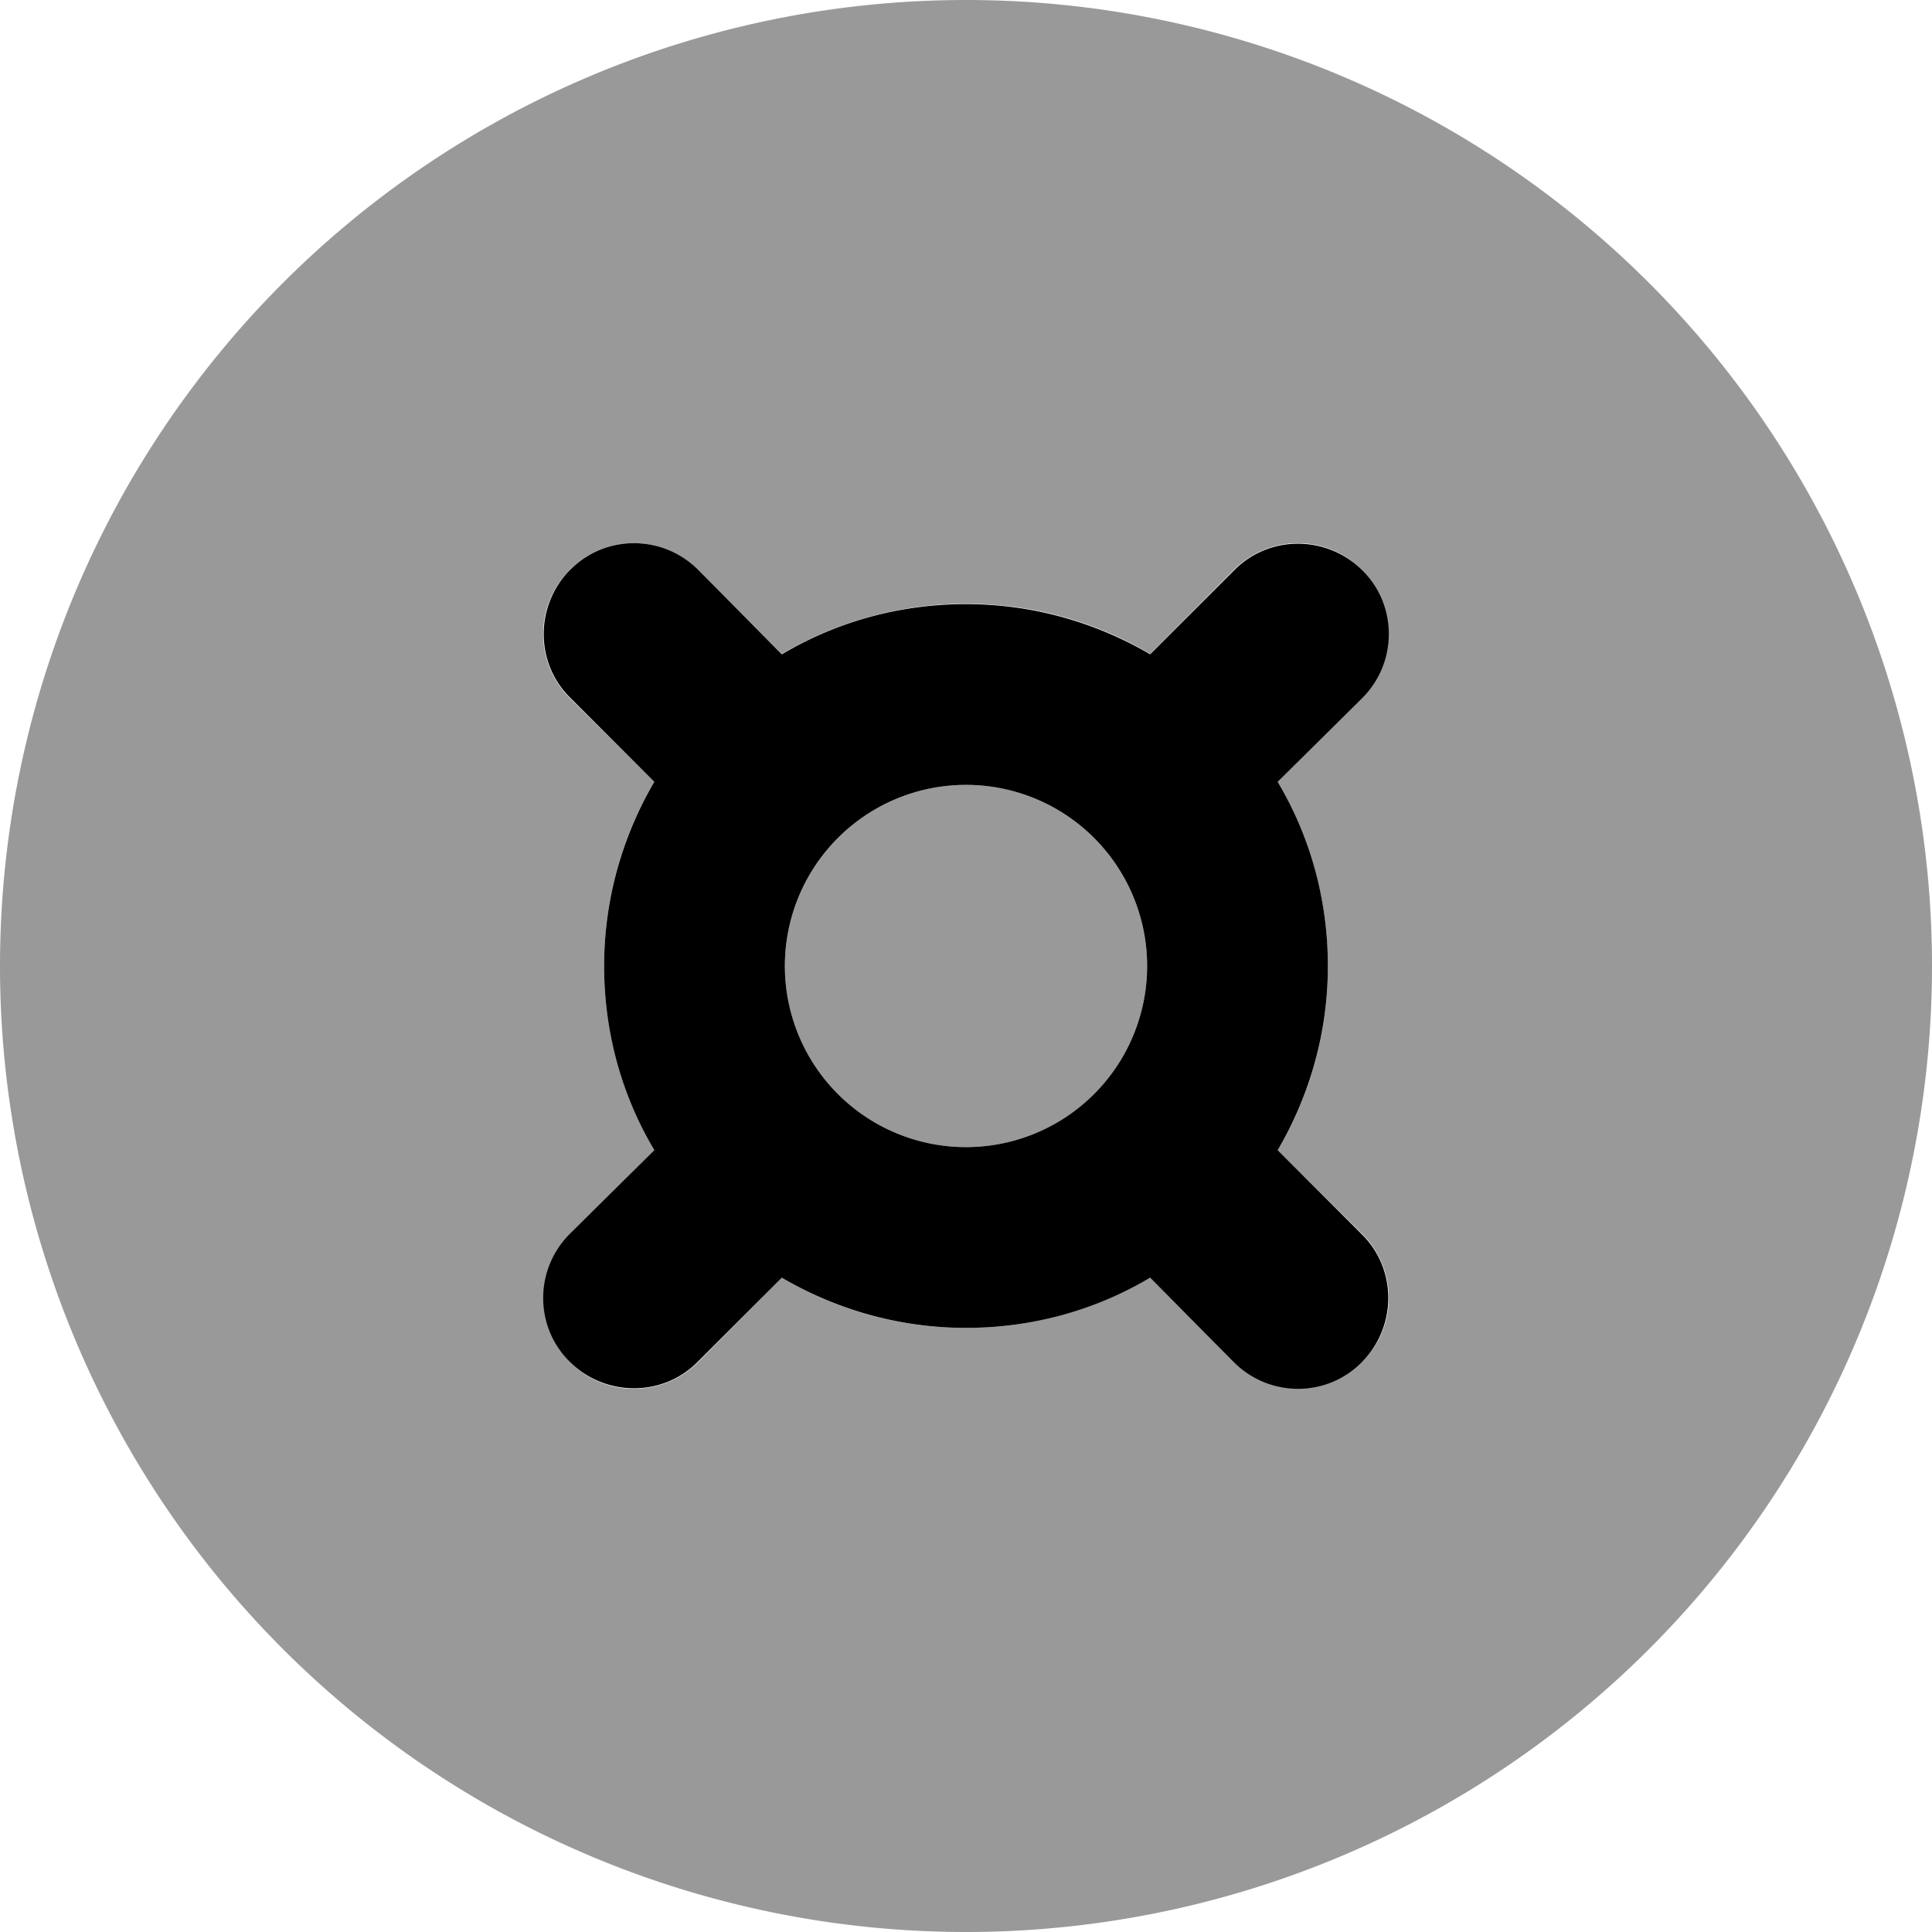
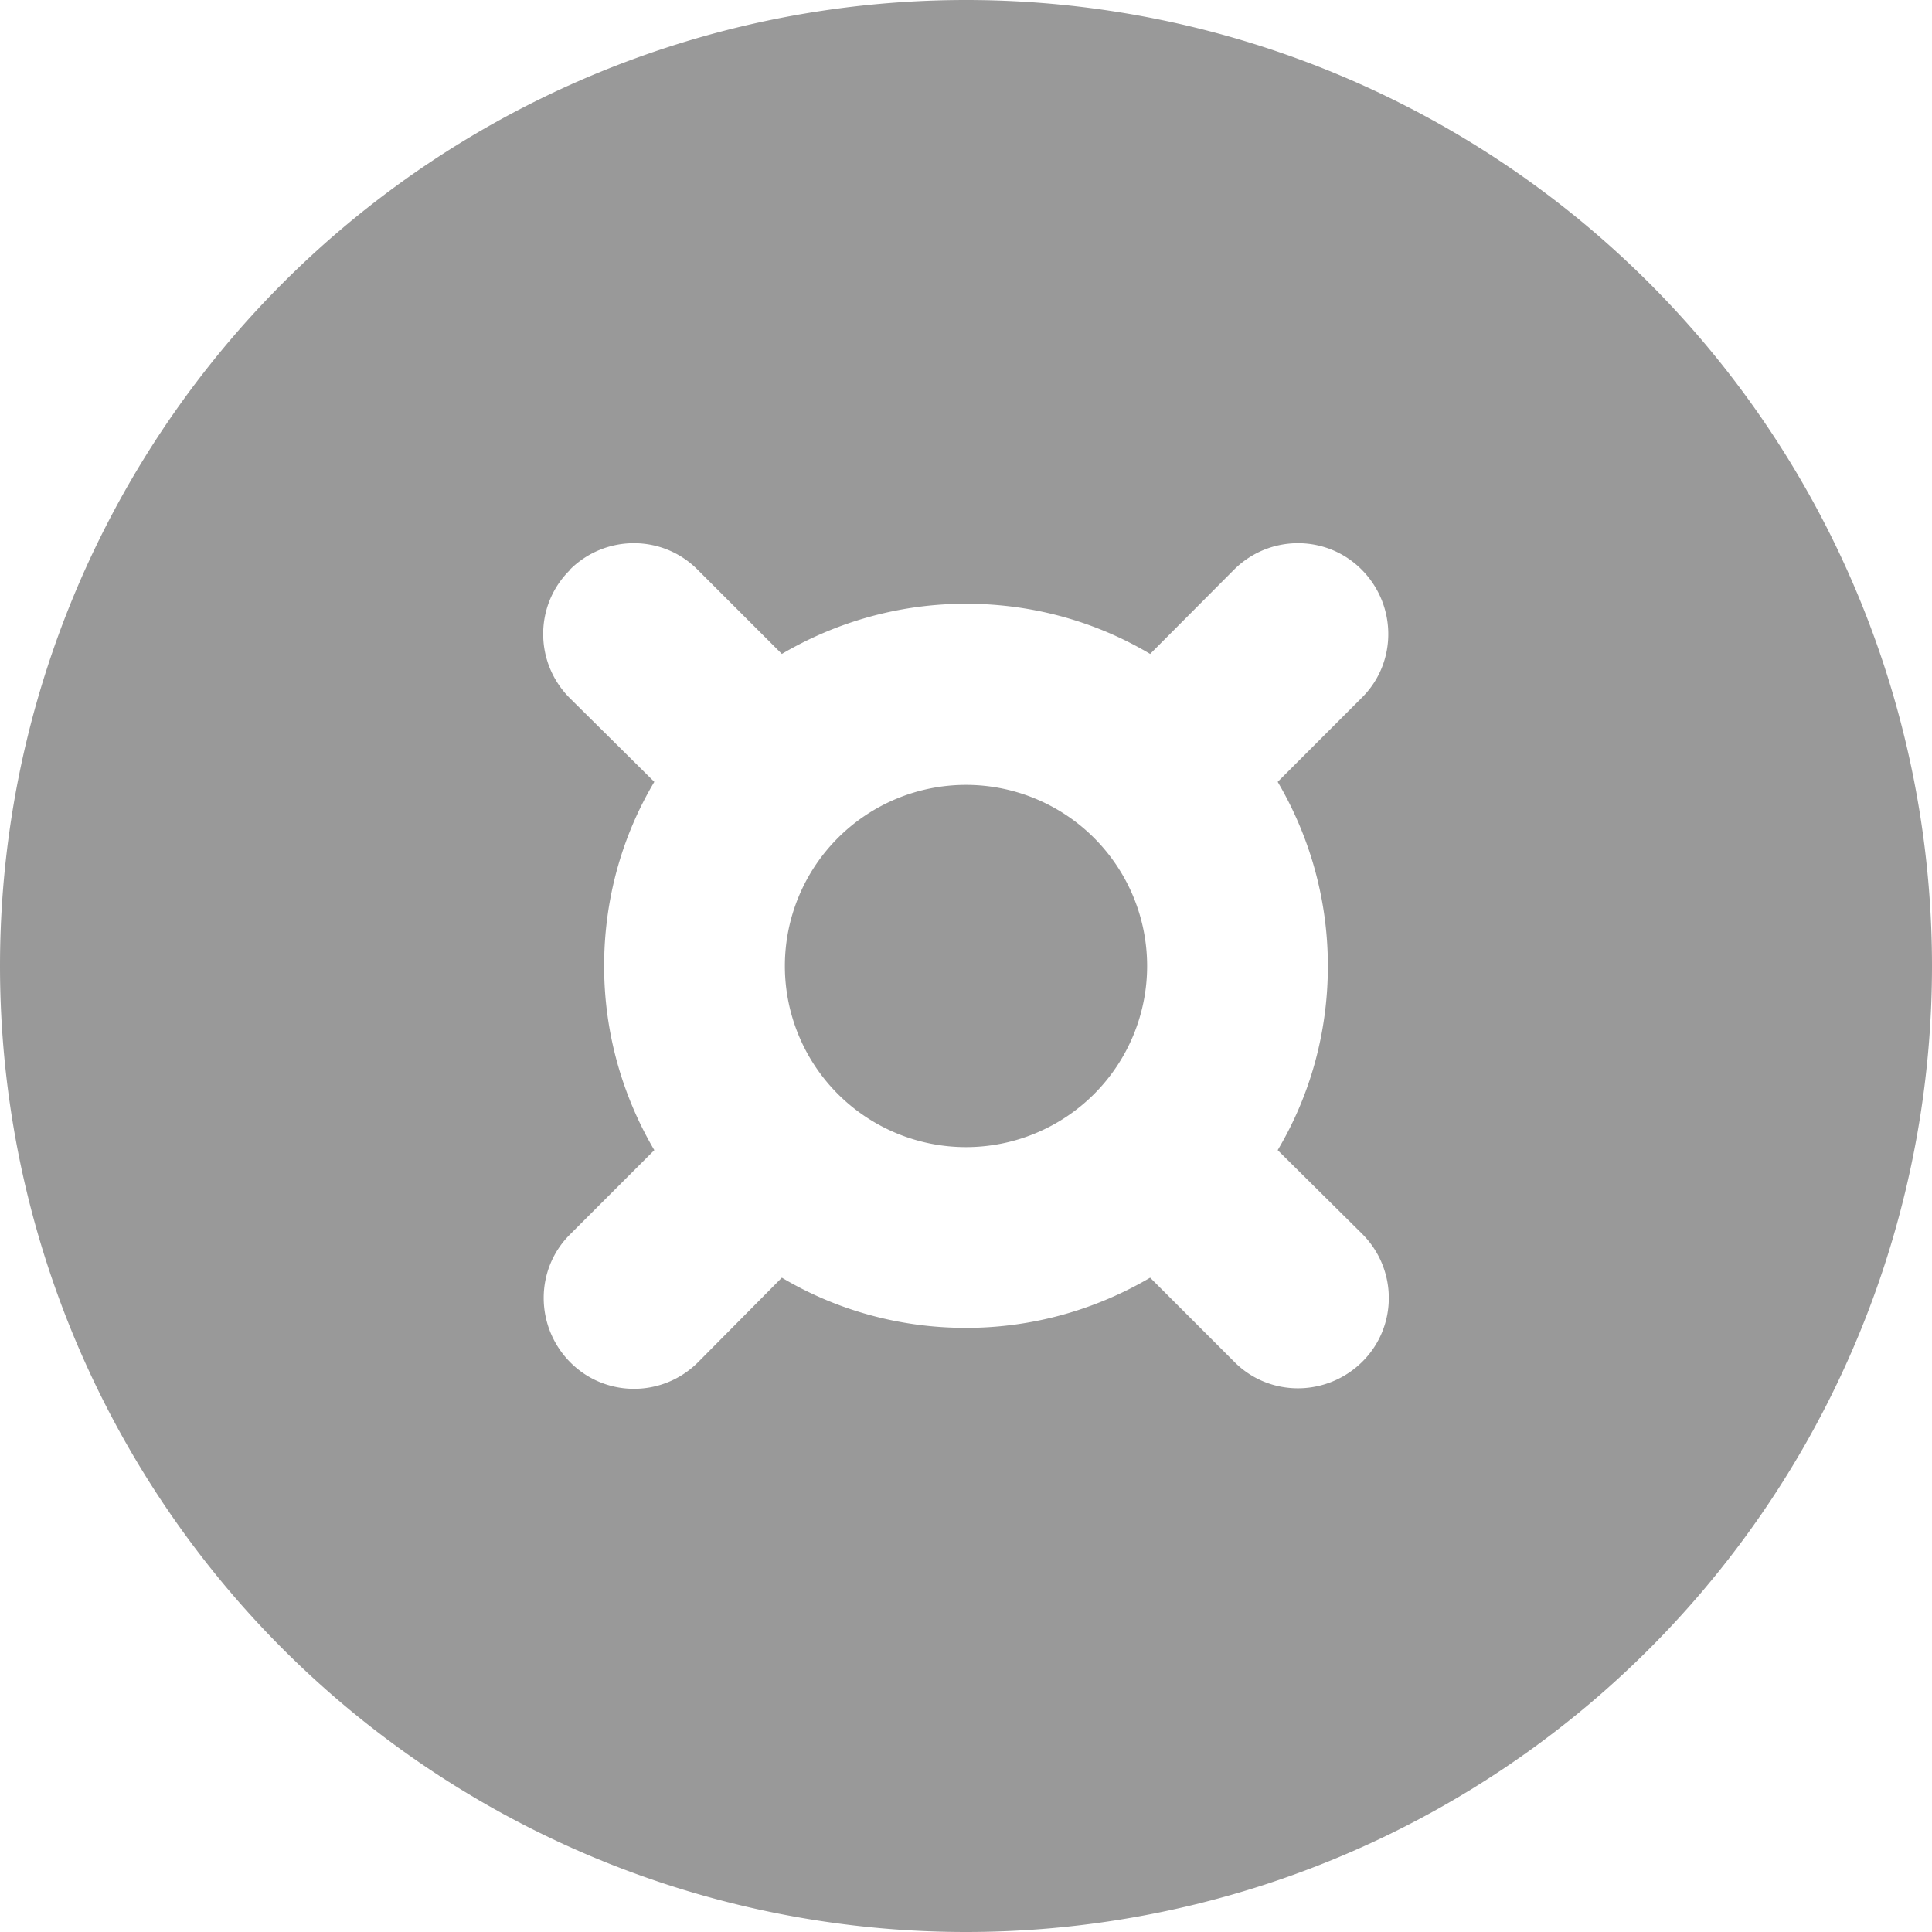
<svg xmlns="http://www.w3.org/2000/svg" viewBox="0 0 512 512">
  <path opacity=".4" fill="currentColor" d="M0 256a256 256 0 1 0 512 0 256 256 0 1 0 -512 0zM151 151c9.4-9.4 24.6-9.4 33.9 0l22.3 22.3c14.3-8.4 31-13.3 48.8-13.3s34.5 4.8 48.8 13.3L327 151c9.4-9.4 24.6-9.4 33.9 0s9.4 24.6 0 33.9l-22.3 22.3c8.4 14.3 13.3 31 13.3 48.8s-4.8 34.5-13.3 48.8L361 327c9.4 9.4 9.4 24.6 0 33.9s-24.6 9.4-33.9 0l-22.3-22.3c-14.3 8.4-31 13.3-48.8 13.3s-34.5-4.8-48.8-13.3L185 361c-9.4 9.4-24.6 9.4-33.9 0s-9.4-24.6 0-33.9l22.3-22.3c-8.4-14.3-13.3-31-13.3-48.8s4.8-34.5 13.3-48.8L151 185c-9.4-9.4-9.4-24.6 0-33.9zm57 105a48 48 0 1 0 96 0 48 48 0 1 0 -96 0z" />
-   <path fill="currentColor" d="M185 151c-9.4-9.4-24.6-9.4-33.9 0s-9.4 24.6 0 33.9l22.3 22.3c-8.4 14.3-13.3 31-13.3 48.8s4.8 34.5 13.3 48.8L151 327c-9.4 9.4-9.4 24.6 0 33.9s24.6 9.4 33.9 0l22.3-22.3c14.3 8.4 31 13.3 48.8 13.3s34.5-4.8 48.8-13.3L327 361c9.4 9.4 24.6 9.4 33.9 0s9.4-24.6 0-33.9l-22.3-22.3c8.4-14.3 13.3-31 13.3-48.8s-4.8-34.5-13.3-48.8L361 185c9.4-9.4 9.4-24.6 0-33.9s-24.6-9.4-33.9 0l-22.3 22.3c-14.3-8.4-31-13.3-48.8-13.3s-34.5 4.8-48.8 13.3L185 151zm23 105a48 48 0 1 1 96 0 48 48 0 1 1 -96 0z" />
</svg>